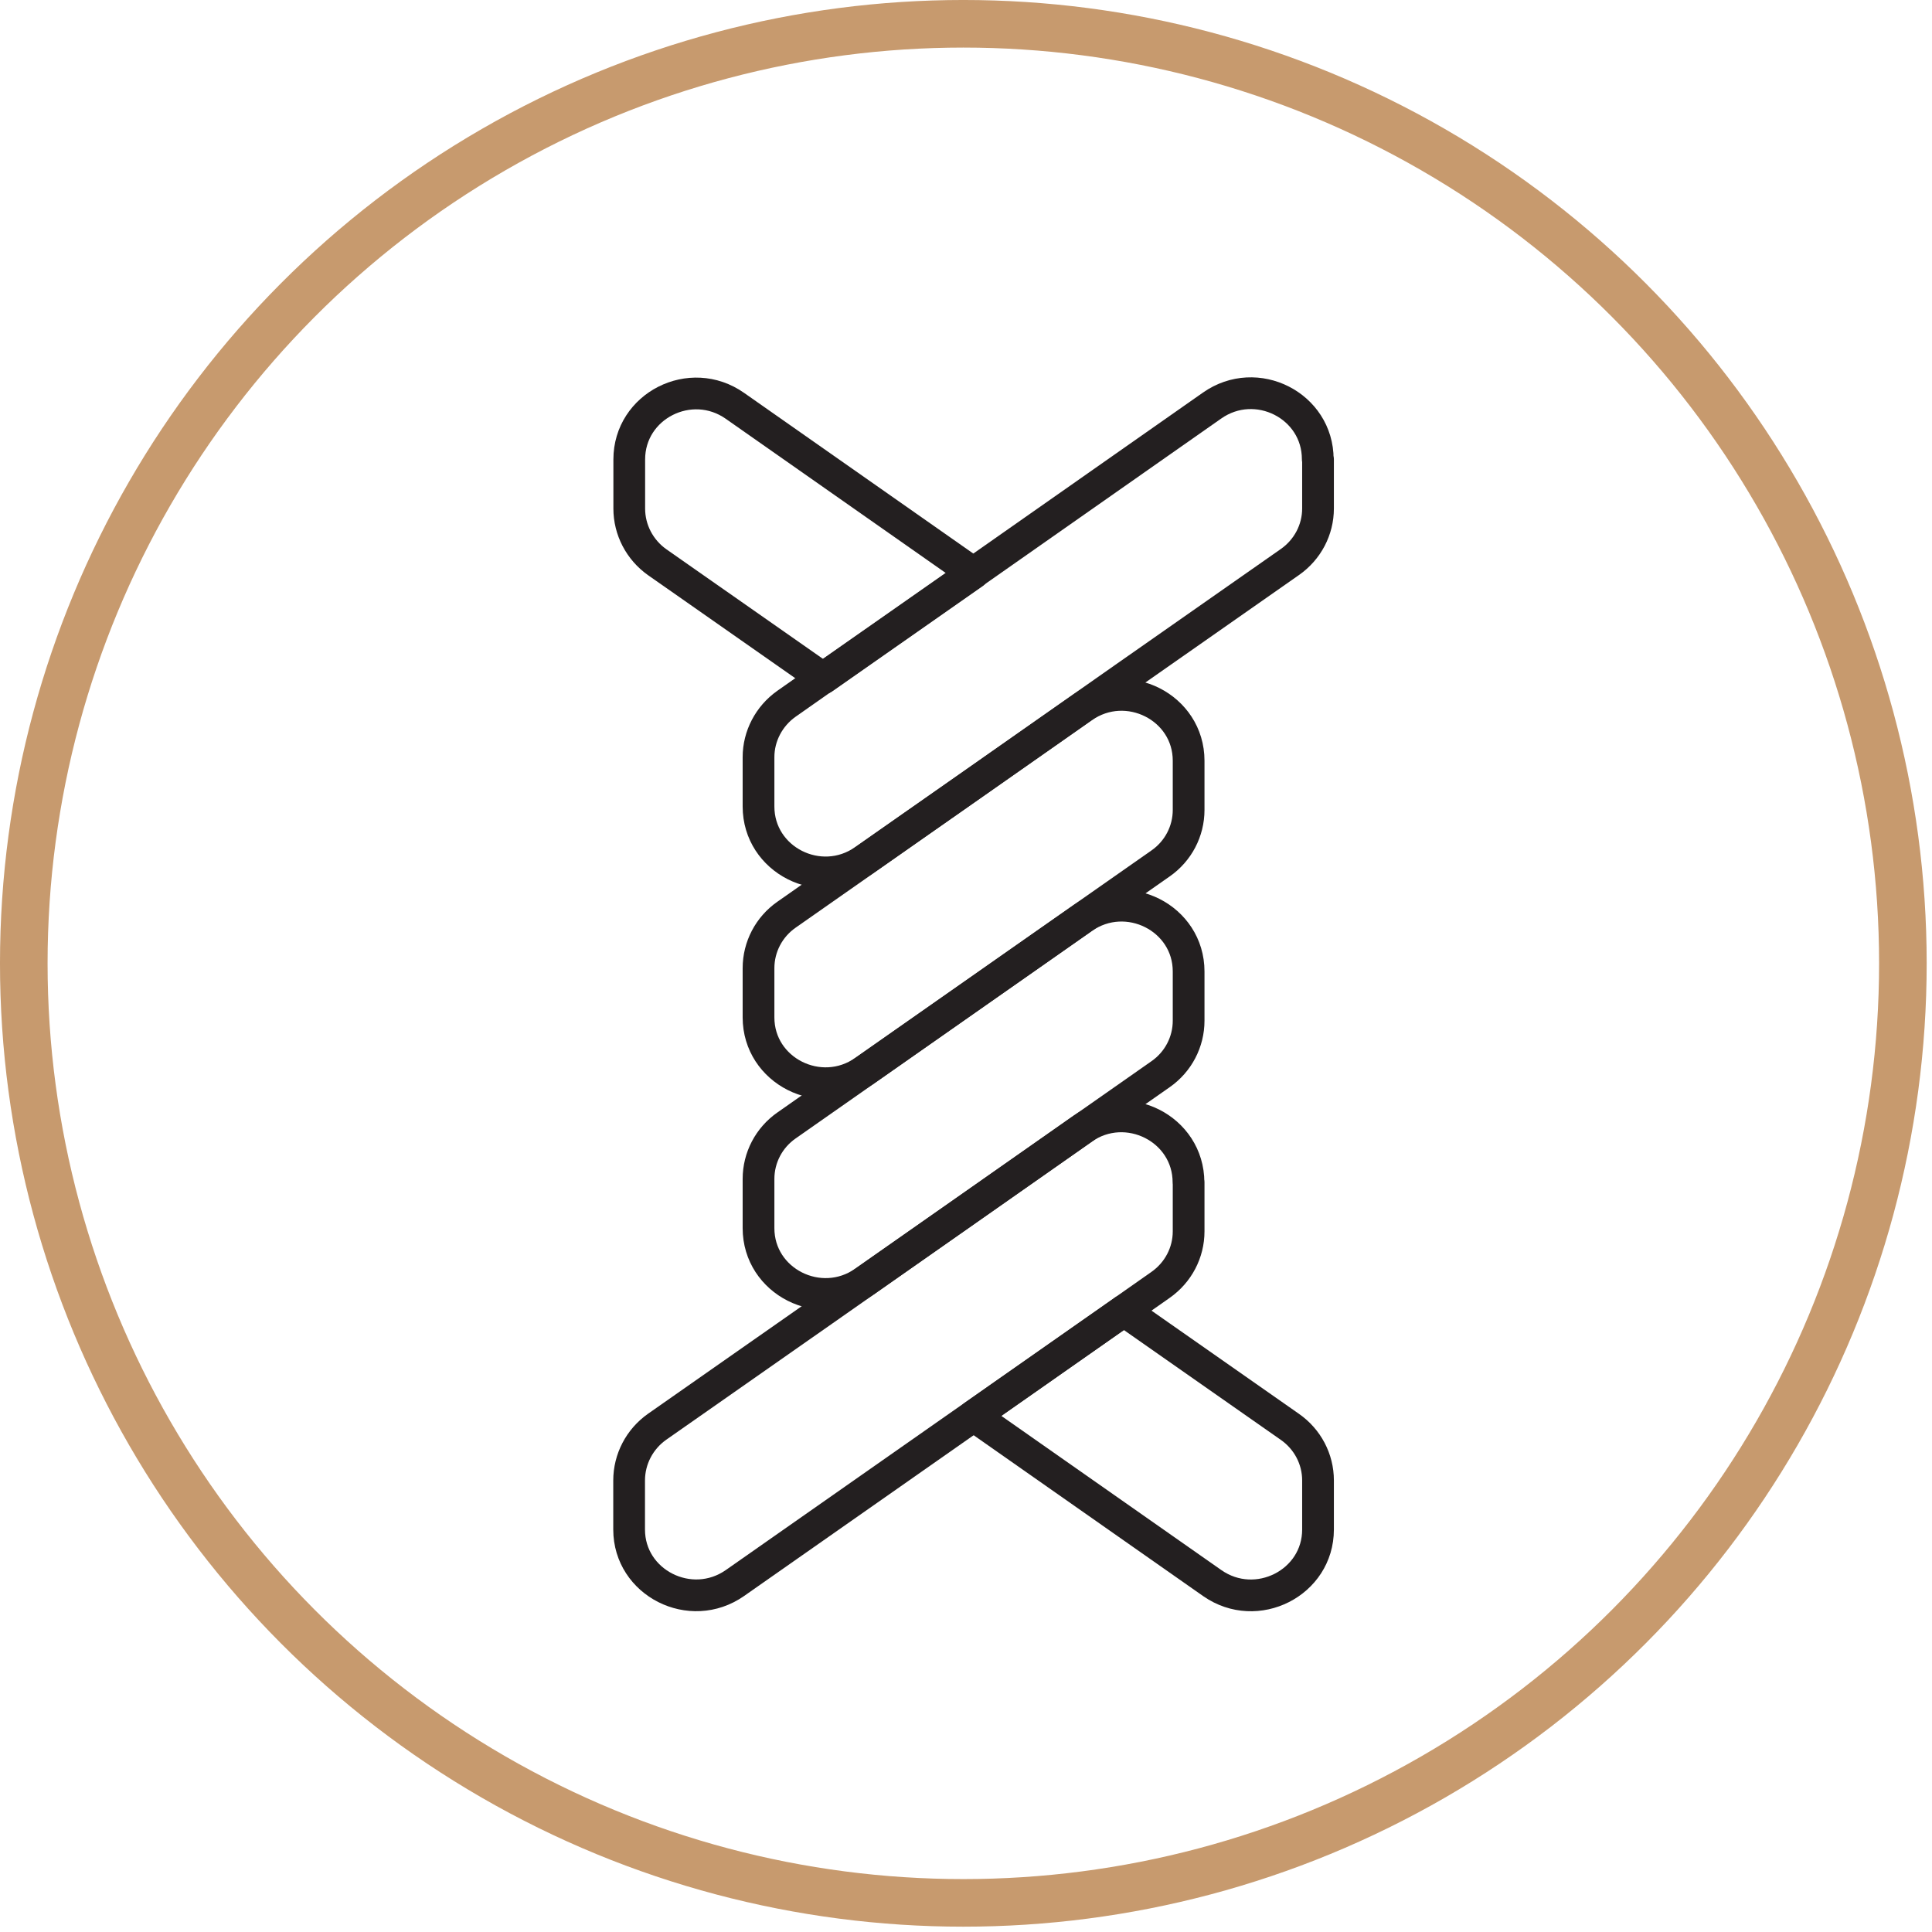
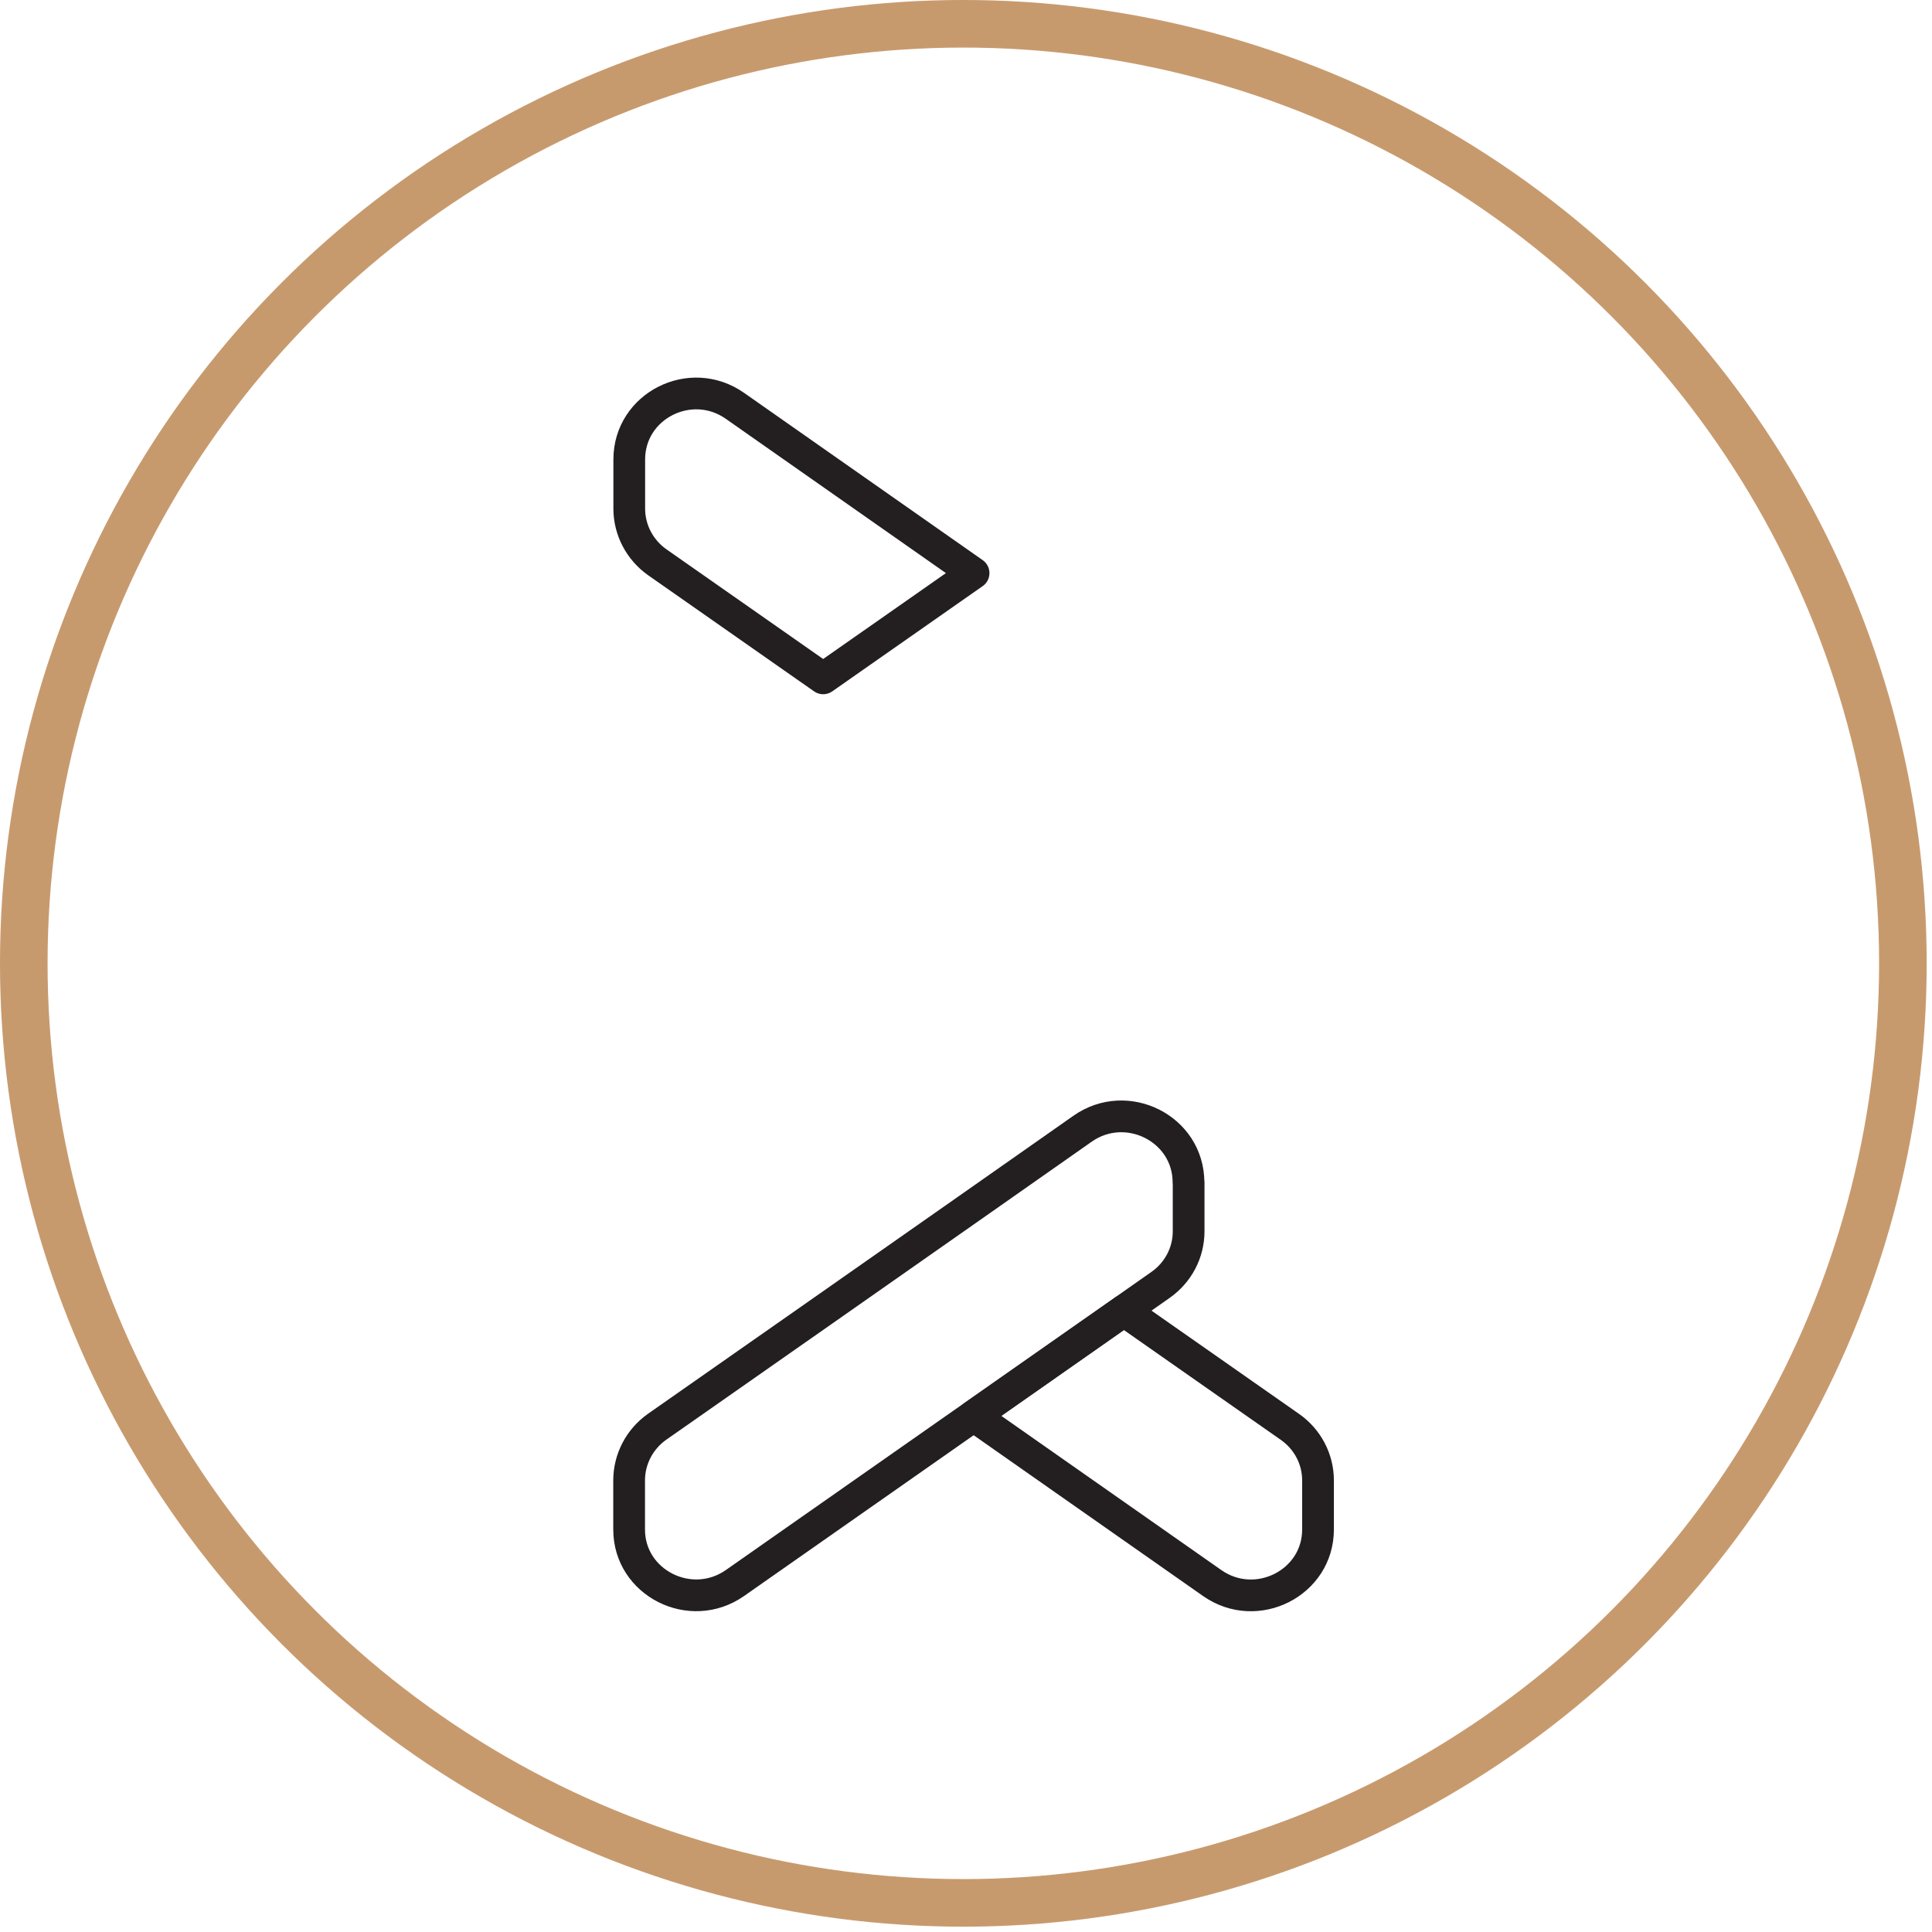
<svg xmlns="http://www.w3.org/2000/svg" fill="none" viewBox="0 0 87 87" height="87" width="87">
  <circle stroke-width="2.143" stroke="#C79A6E" r="42.309" cy="43.38" cx="43.38" />
-   <path stroke-linejoin="round" stroke-linecap="round" stroke-width="1.429" stroke="#231F20" d="M53.525 43.747L53.525 45.964C53.525 46.922 53.055 47.821 52.261 48.373L38.923 57.714C36.928 59.11 34.157 57.714 34.157 55.305L34.157 53.088C34.157 52.129 34.627 51.231 35.42 50.679L48.759 41.338C50.754 39.942 53.525 41.338 53.525 43.747Z" />
-   <path stroke-linejoin="round" stroke-linecap="round" stroke-width="1.429" stroke="#231F20" d="M53.525 34.256L53.525 36.473C53.525 37.432 53.055 38.33 52.261 38.882L38.923 48.223C36.928 49.619 34.157 48.223 34.157 45.814L34.157 43.597C34.157 42.638 34.627 41.74 35.42 41.188L48.759 31.847C50.754 30.451 53.525 31.847 53.525 34.256Z" />
-   <path stroke-linejoin="round" stroke-linecap="round" stroke-width="1.429" stroke="#231F20" d="M59.352 20.685L59.352 22.896C59.352 23.854 58.882 24.753 58.083 25.31L50.608 30.541L43.841 35.287L38.917 38.732C36.921 40.128 34.157 38.726 34.157 36.317L34.157 34.094C34.157 33.148 34.627 32.249 35.414 31.692L37.062 30.535L43.835 25.796L54.58 18.264C56.575 16.862 59.34 18.264 59.34 20.679L59.352 20.685Z" />
  <path stroke-linejoin="round" stroke-linecap="round" stroke-width="1.429" stroke="#231F20" d="M33.096 18.276L43.841 25.808L37.068 30.547L29.593 25.316C28.806 24.759 28.336 23.86 28.336 22.902L28.336 20.691C28.336 18.276 31.1 16.874 33.096 18.276Z" />
  <path stroke-linejoin="round" stroke-linecap="round" stroke-width="1.429" stroke="#231F20" d="M53.525 53.238L53.525 55.449C53.525 56.408 53.055 57.306 52.255 57.864L50.608 59.02L43.841 63.76L33.096 71.285C31.1 72.681 28.33 71.279 28.33 68.876L28.33 66.666C28.33 65.707 28.8 64.808 29.587 64.251L37.062 59.02L43.835 54.275L48.747 50.829C50.742 49.427 53.519 50.829 53.519 53.244L53.525 53.238Z" />
  <path stroke-linejoin="round" stroke-linecap="round" stroke-width="1.429" stroke="#231F20" d="M50.608 59.02L58.083 64.251C58.882 64.808 59.352 65.707 59.352 66.665L59.352 68.876C59.352 71.279 56.588 72.681 54.593 71.291L43.847 63.759L50.614 59.02L50.608 59.02Z" />
</svg>